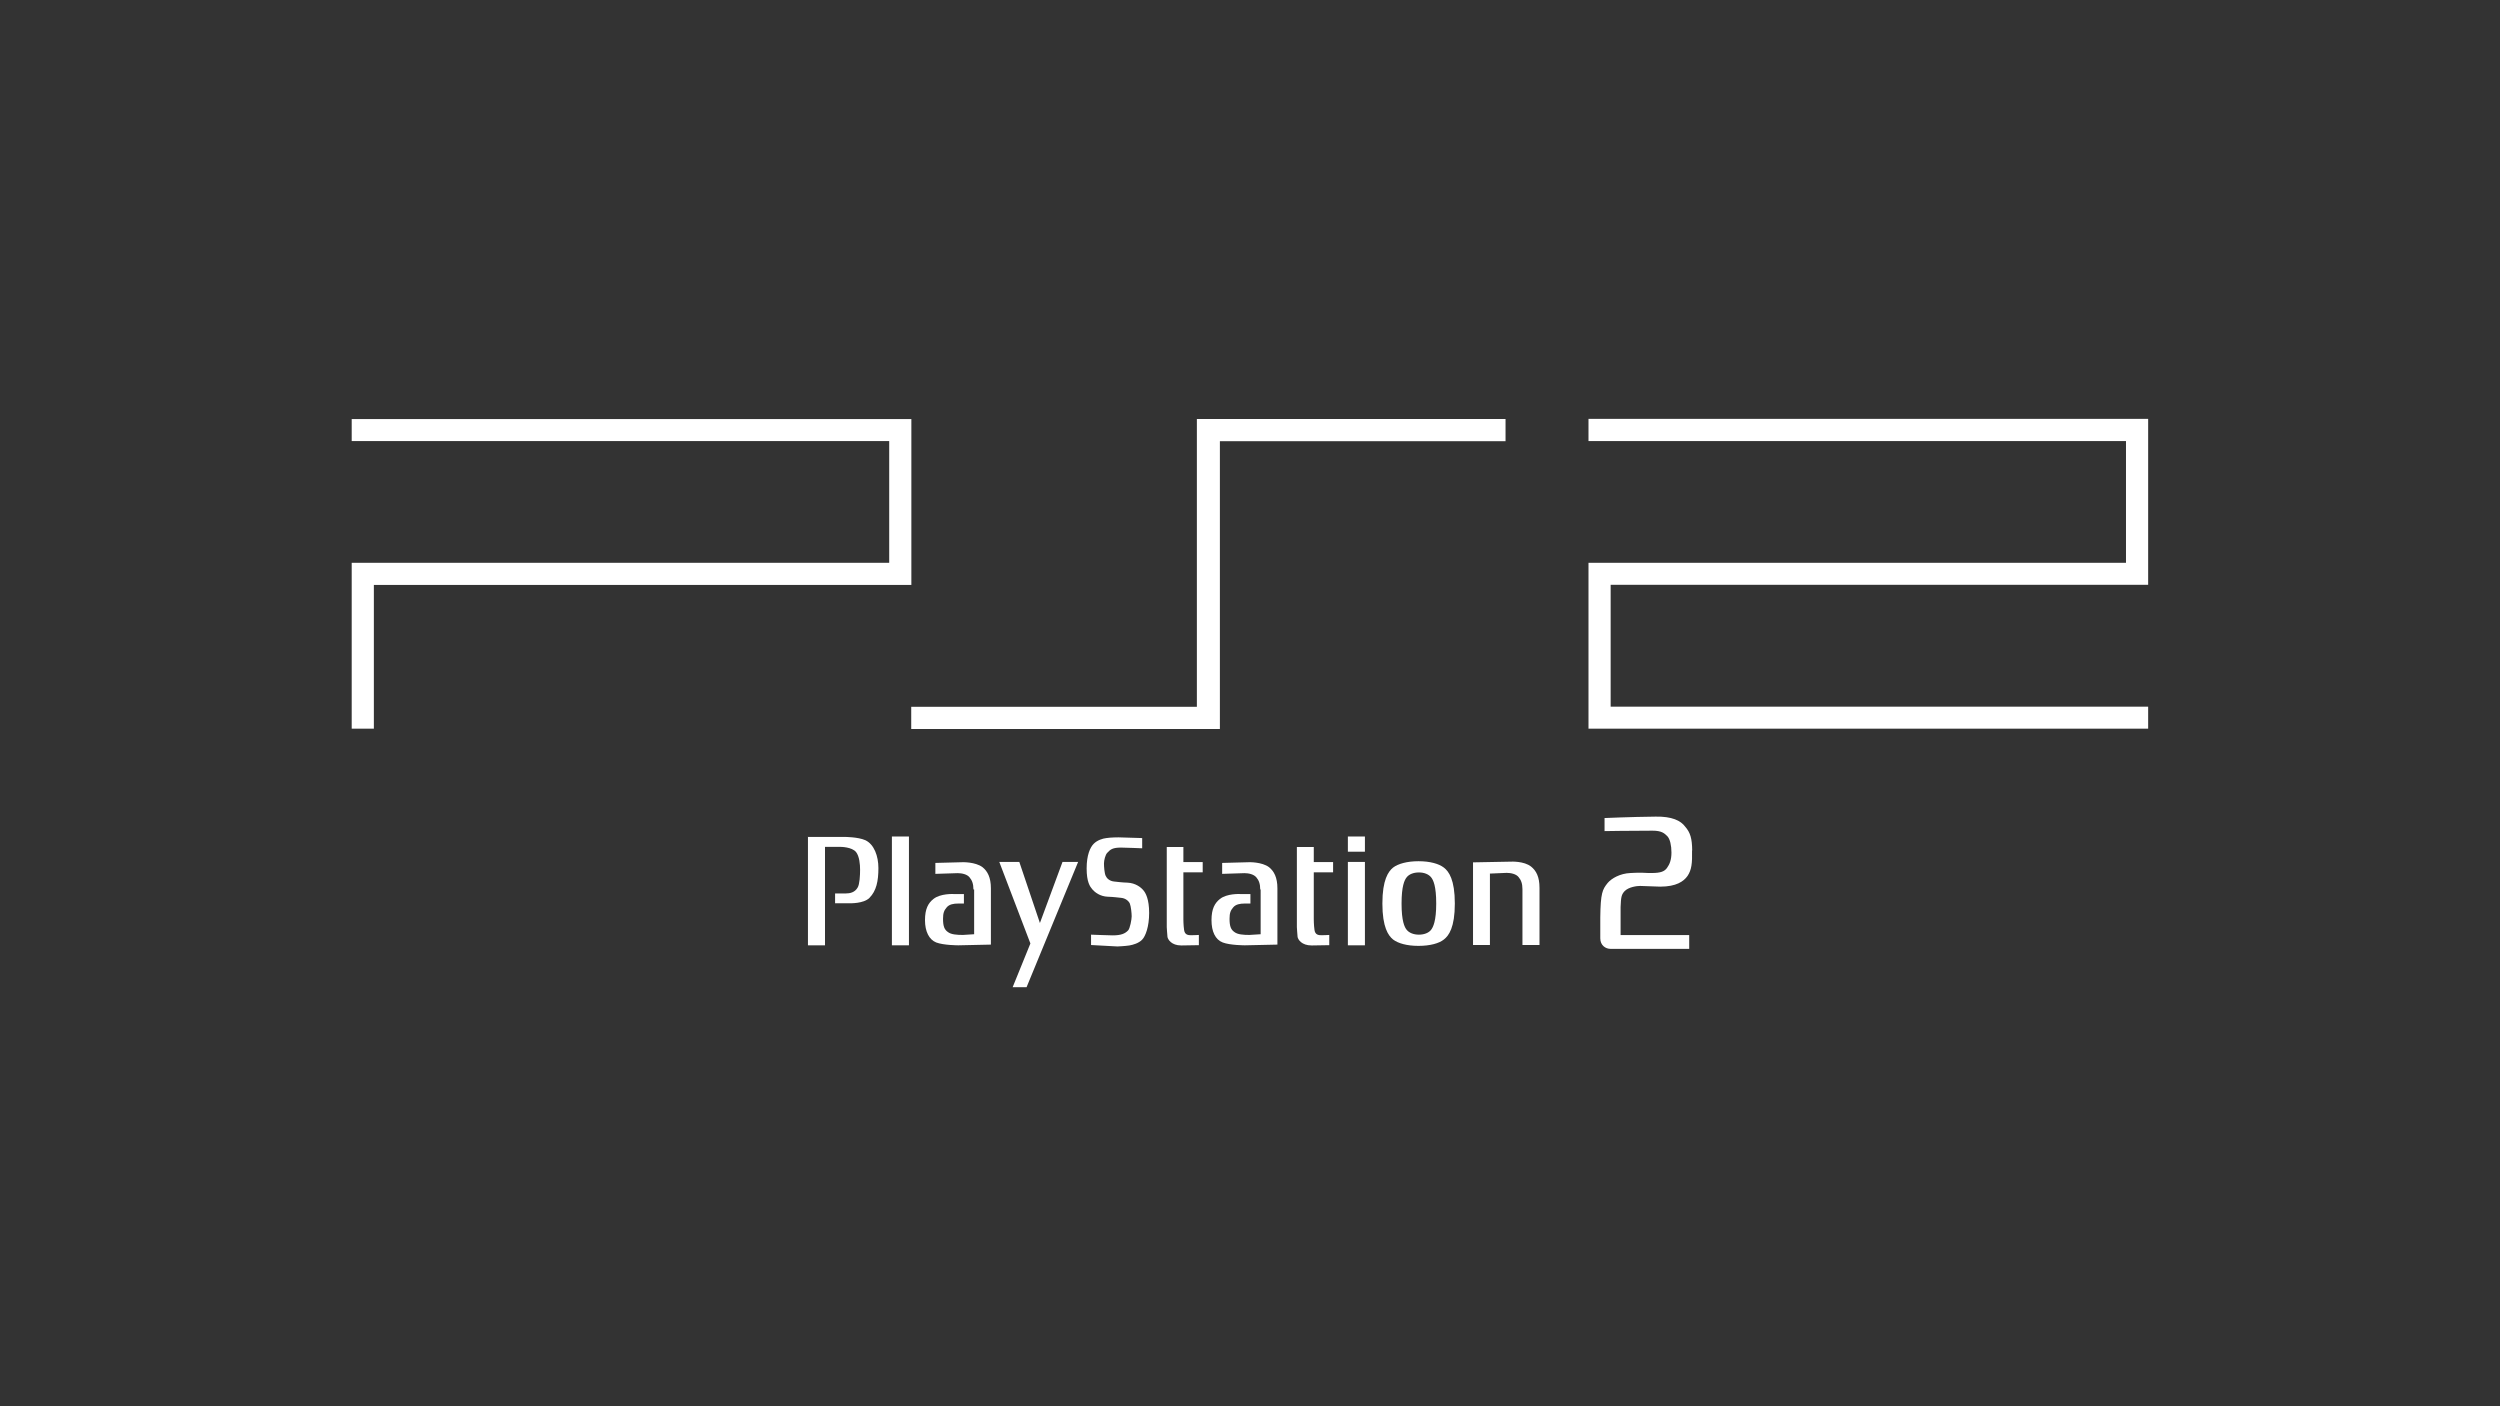
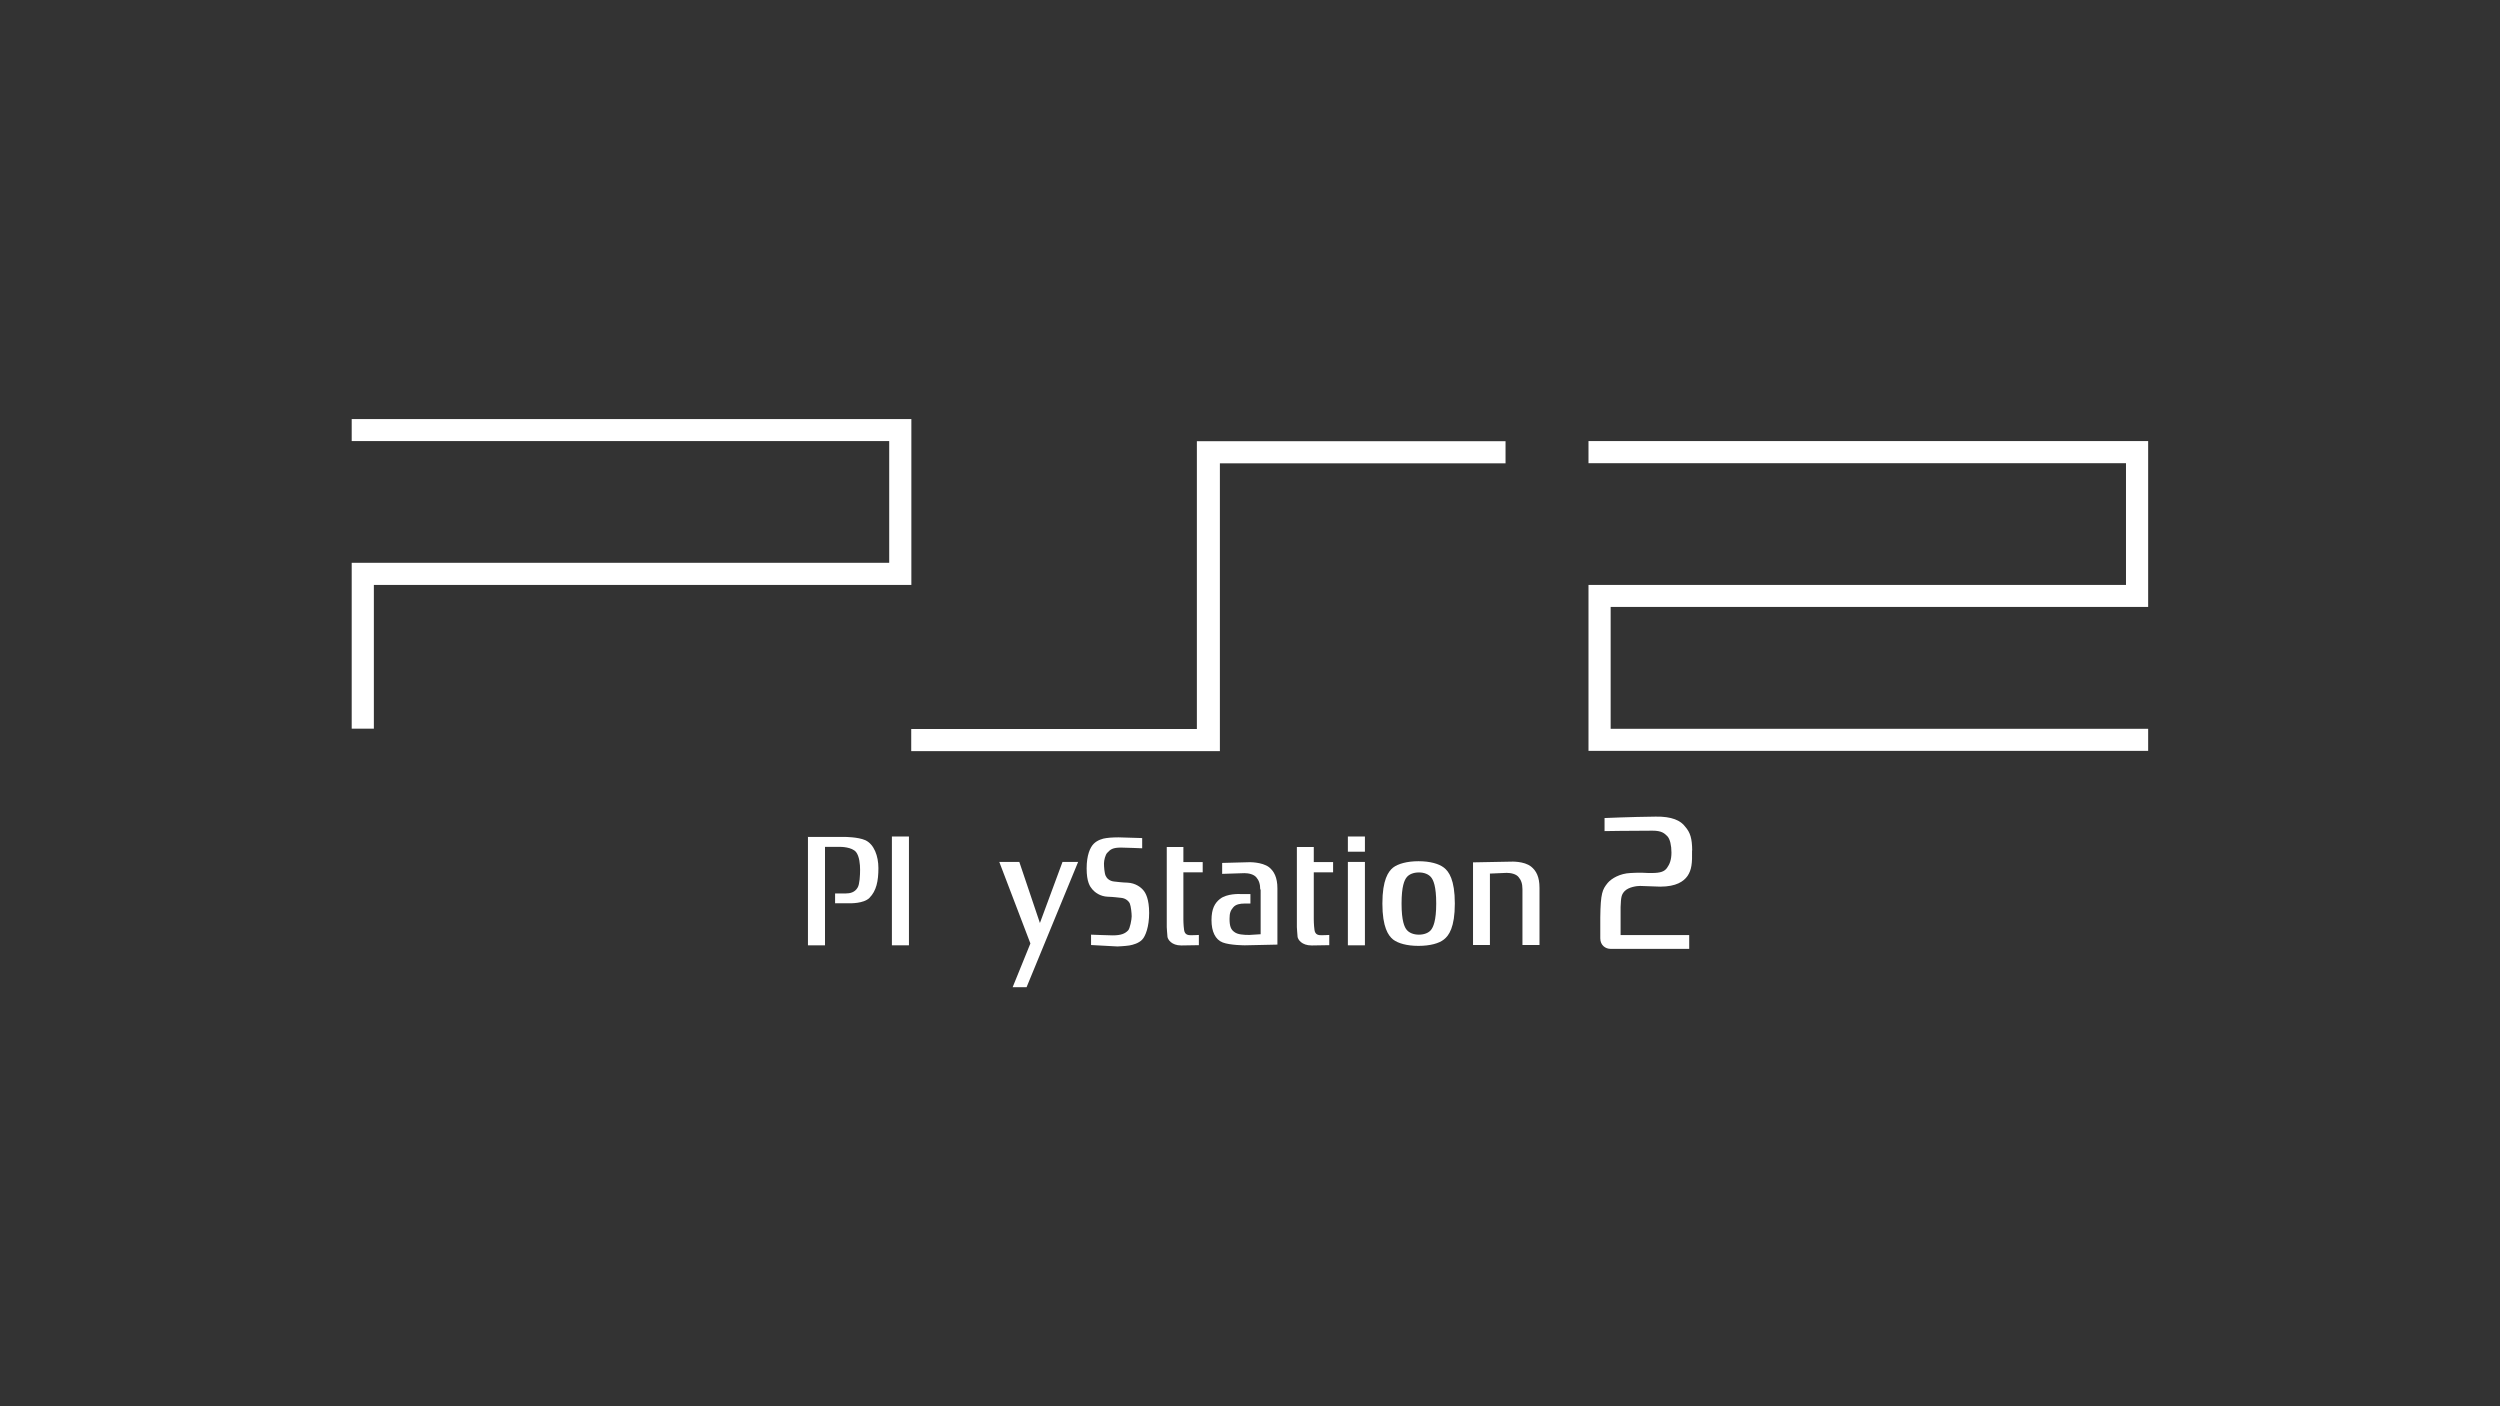
<svg xmlns="http://www.w3.org/2000/svg" id="playstation_2" viewBox="0 0 176 99">
  <rect x="0" y="0" width="176" height="99" fill="#333333" stroke="none" />
  <defs>
    <style>.cls-1{fill:#fff;}</style>
  </defs>
-   <path class="cls-1" d="m24.76,29.5h39.4v11.68H26.32v10.12h-1.56v-11.68h37.84v-8.57H24.76v-1.56m126.47,21.82v-1.56h-37.84v-8.58h37.84v-11.68h-39.4v1.56h37.84v8.57h-37.84v11.68h39.4v-1.64m-66.97-20.16v20.26h-20.11v1.56h21.73v-20.26h20.11v-1.56h-21.73" />
+   <path class="cls-1" d="m24.76,29.5h39.4v11.68H26.32v10.12h-1.56v-11.68h37.84v-8.57H24.76v-1.56m126.47,21.82h-37.84v-8.58h37.84v-11.68h-39.4v1.56h37.84v8.57h-37.84v11.68h39.4v-1.64m-66.97-20.16v20.26h-20.11v1.56h21.73v-20.26h20.11v-1.56h-21.73" />
  <path class="cls-1" d="m56.88,58.89v7.66h1.2v-6.93h1.1s.8,0,1.09.37c.23.3.28.85.28,1.24s-.03,1.02-.17,1.25c-.2.35-.54.42-.85.42h-.74v.69h1.05s.95.03,1.36-.37c.5-.5.64-1.19.64-2.11,0-.84-.3-1.67-.92-1.96-.52-.23-1.44-.23-1.44-.23h-2.61" />
  <rect class="cls-1" x="62.79" y="58.89" width="1.2" height="7.66" />
  <polyline class="cls-1" points="70.35 60.68 72.54 66.42 71.29 69.5 72.27 69.5 75.9 60.68 74.8 60.68 73.21 64.98 71.76 60.68 70.35 60.68" />
  <path class="cls-1" d="m76.81,66.52v-.72s1.27.05,1.52.05c.59,0,.87-.12,1.09-.35.13-.13.25-.77.25-.99s-.05-.7-.13-.9c-.08-.18-.3-.37-.6-.4-.22-.02-.55-.07-.95-.08-.55-.02-.92-.32-1.09-.52-.17-.2-.4-.52-.4-1.47s.25-1.49.5-1.74.62-.37.89-.4c.32-.05.85-.05.85-.05l1.67.05v.72s-1.22-.05-1.49-.05c-.59,0-.75.13-.97.37-.13.13-.23.52-.23.75,0,.22.03.67.12.87.08.18.28.37.6.4.22.02.55.07.95.08.55.03.92.32,1.09.52.18.2.42.65.42,1.61s-.25,1.64-.5,1.89-.62.35-.89.4c-.32.05-.85.07-.85.07l-1.84-.1" />
  <path class="cls-1" d="m83.33,59.63h-1.19v5.64s.03.52.05.69c.03.18.28.6.97.6l1.24-.02v-.72s-.33.02-.54.02-.45-.02-.5-.37c-.05-.35-.05-.75-.05-.75v-3.31h1.36v-.72h-1.36v-1.05" />
  <rect class="cls-1" x="94.89" y="60.68" width="1.2" height="5.87" />
  <rect class="cls-1" x="94.89" y="58.89" width="1.2" height="1.07" />
  <path class="cls-1" d="m99.04,61.75c-.17.2-.37.64-.37,1.86s.2,1.66.37,1.86c.17.2.47.33.85.33s.69-.13.85-.33.37-.64.37-1.86-.2-1.66-.37-1.86c-.17-.2-.47-.33-.85-.33s-.69.13-.85.33m.82-1.12c.82,0,1.44.18,1.79.45.35.27.77.85.77,2.53s-.42,2.26-.77,2.53c-.33.27-.97.45-1.79.45s-1.44-.18-1.79-.45c-.33-.27-.75-.85-.75-2.53s.42-2.26.75-2.53c.35-.27.99-.45,1.79-.45Z" />
  <path class="cls-1" d="m104.9,61.5l1.17-.05c.3,0,.67.08.84.3.17.2.27.45.27.85v3.93h1.2v-4.03c0-.77-.23-1.2-.59-1.49-.5-.4-1.41-.35-1.41-.35l-2.68.05v5.82h1.19v-5.04" />
  <path class="cls-1" d="m92.5,59.63h-1.2v5.64s.03.52.05.69c.03.18.28.6.99.6l1.24-.02v-.72s-.33.02-.54.02-.45-.02-.5-.37c-.05-.35-.05-.75-.05-.75v-3.31h1.36v-.72h-1.36v-1.05" />
-   <path class="cls-1" d="m68.53,62.62c0-.4-.1-.65-.27-.85-.17-.22-.54-.3-.84-.3l-1.57.05v-.77l1.91-.05s.9-.03,1.41.35c.35.28.59.72.59,1.49v3.96l-2.29.05s-1.04,0-1.56-.2c-.5-.2-.79-.77-.79-1.57s.23-1.2.59-1.49c.5-.4,1.41-.35,1.41-.35h.74v.67h-.42c-.3,0-.62.05-.8.28-.17.2-.25.38-.25.79,0,.54.1.77.35.94.22.17.62.2,1.05.2l.79-.05v-3.15" />
  <path class="cls-1" d="m88.72,62.62c0-.4-.1-.65-.27-.85-.18-.22-.54-.3-.84-.3l-1.57.05v-.77l1.89-.05s.9-.03,1.41.35c.35.28.59.72.59,1.49v3.96l-2.29.05s-1.04,0-1.56-.2c-.52-.2-.79-.77-.79-1.57s.23-1.2.59-1.49c.5-.4,1.41-.35,1.41-.35h.74v.67h-.42c-.3,0-.62.05-.8.28-.17.2-.25.38-.25.79,0,.54.1.77.35.94.22.17.62.2,1.05.2l.79-.05v-3.15" />
  <path class="cls-1" d="m119.12,59.88c.02.89-.03,1.36-.32,1.79-.27.38-.79.75-1.92.75l-1.42-.05c-.22,0-.8.07-1.09.37-.23.25-.25.43-.28,1.12v1.97h4.83v.97h-5.54c-.35,0-.72-.25-.72-.74v-1.47c.02-1.72.15-1.97.52-2.43.27-.32.87-.67,1.61-.7.15,0,.42-.03.8-.02.28.02.57.02.69.02.65,0,.9-.12,1.07-.35.2-.27.32-.59.32-1.09s-.1-.94-.28-1.14c-.22-.23-.43-.4-1.05-.4-1.56,0-3.38.03-3.38.03v-.92s1.79-.08,3.6-.1c1.14-.02,1.76.28,2.07.7.37.42.49.84.5,1.67" />
</svg>